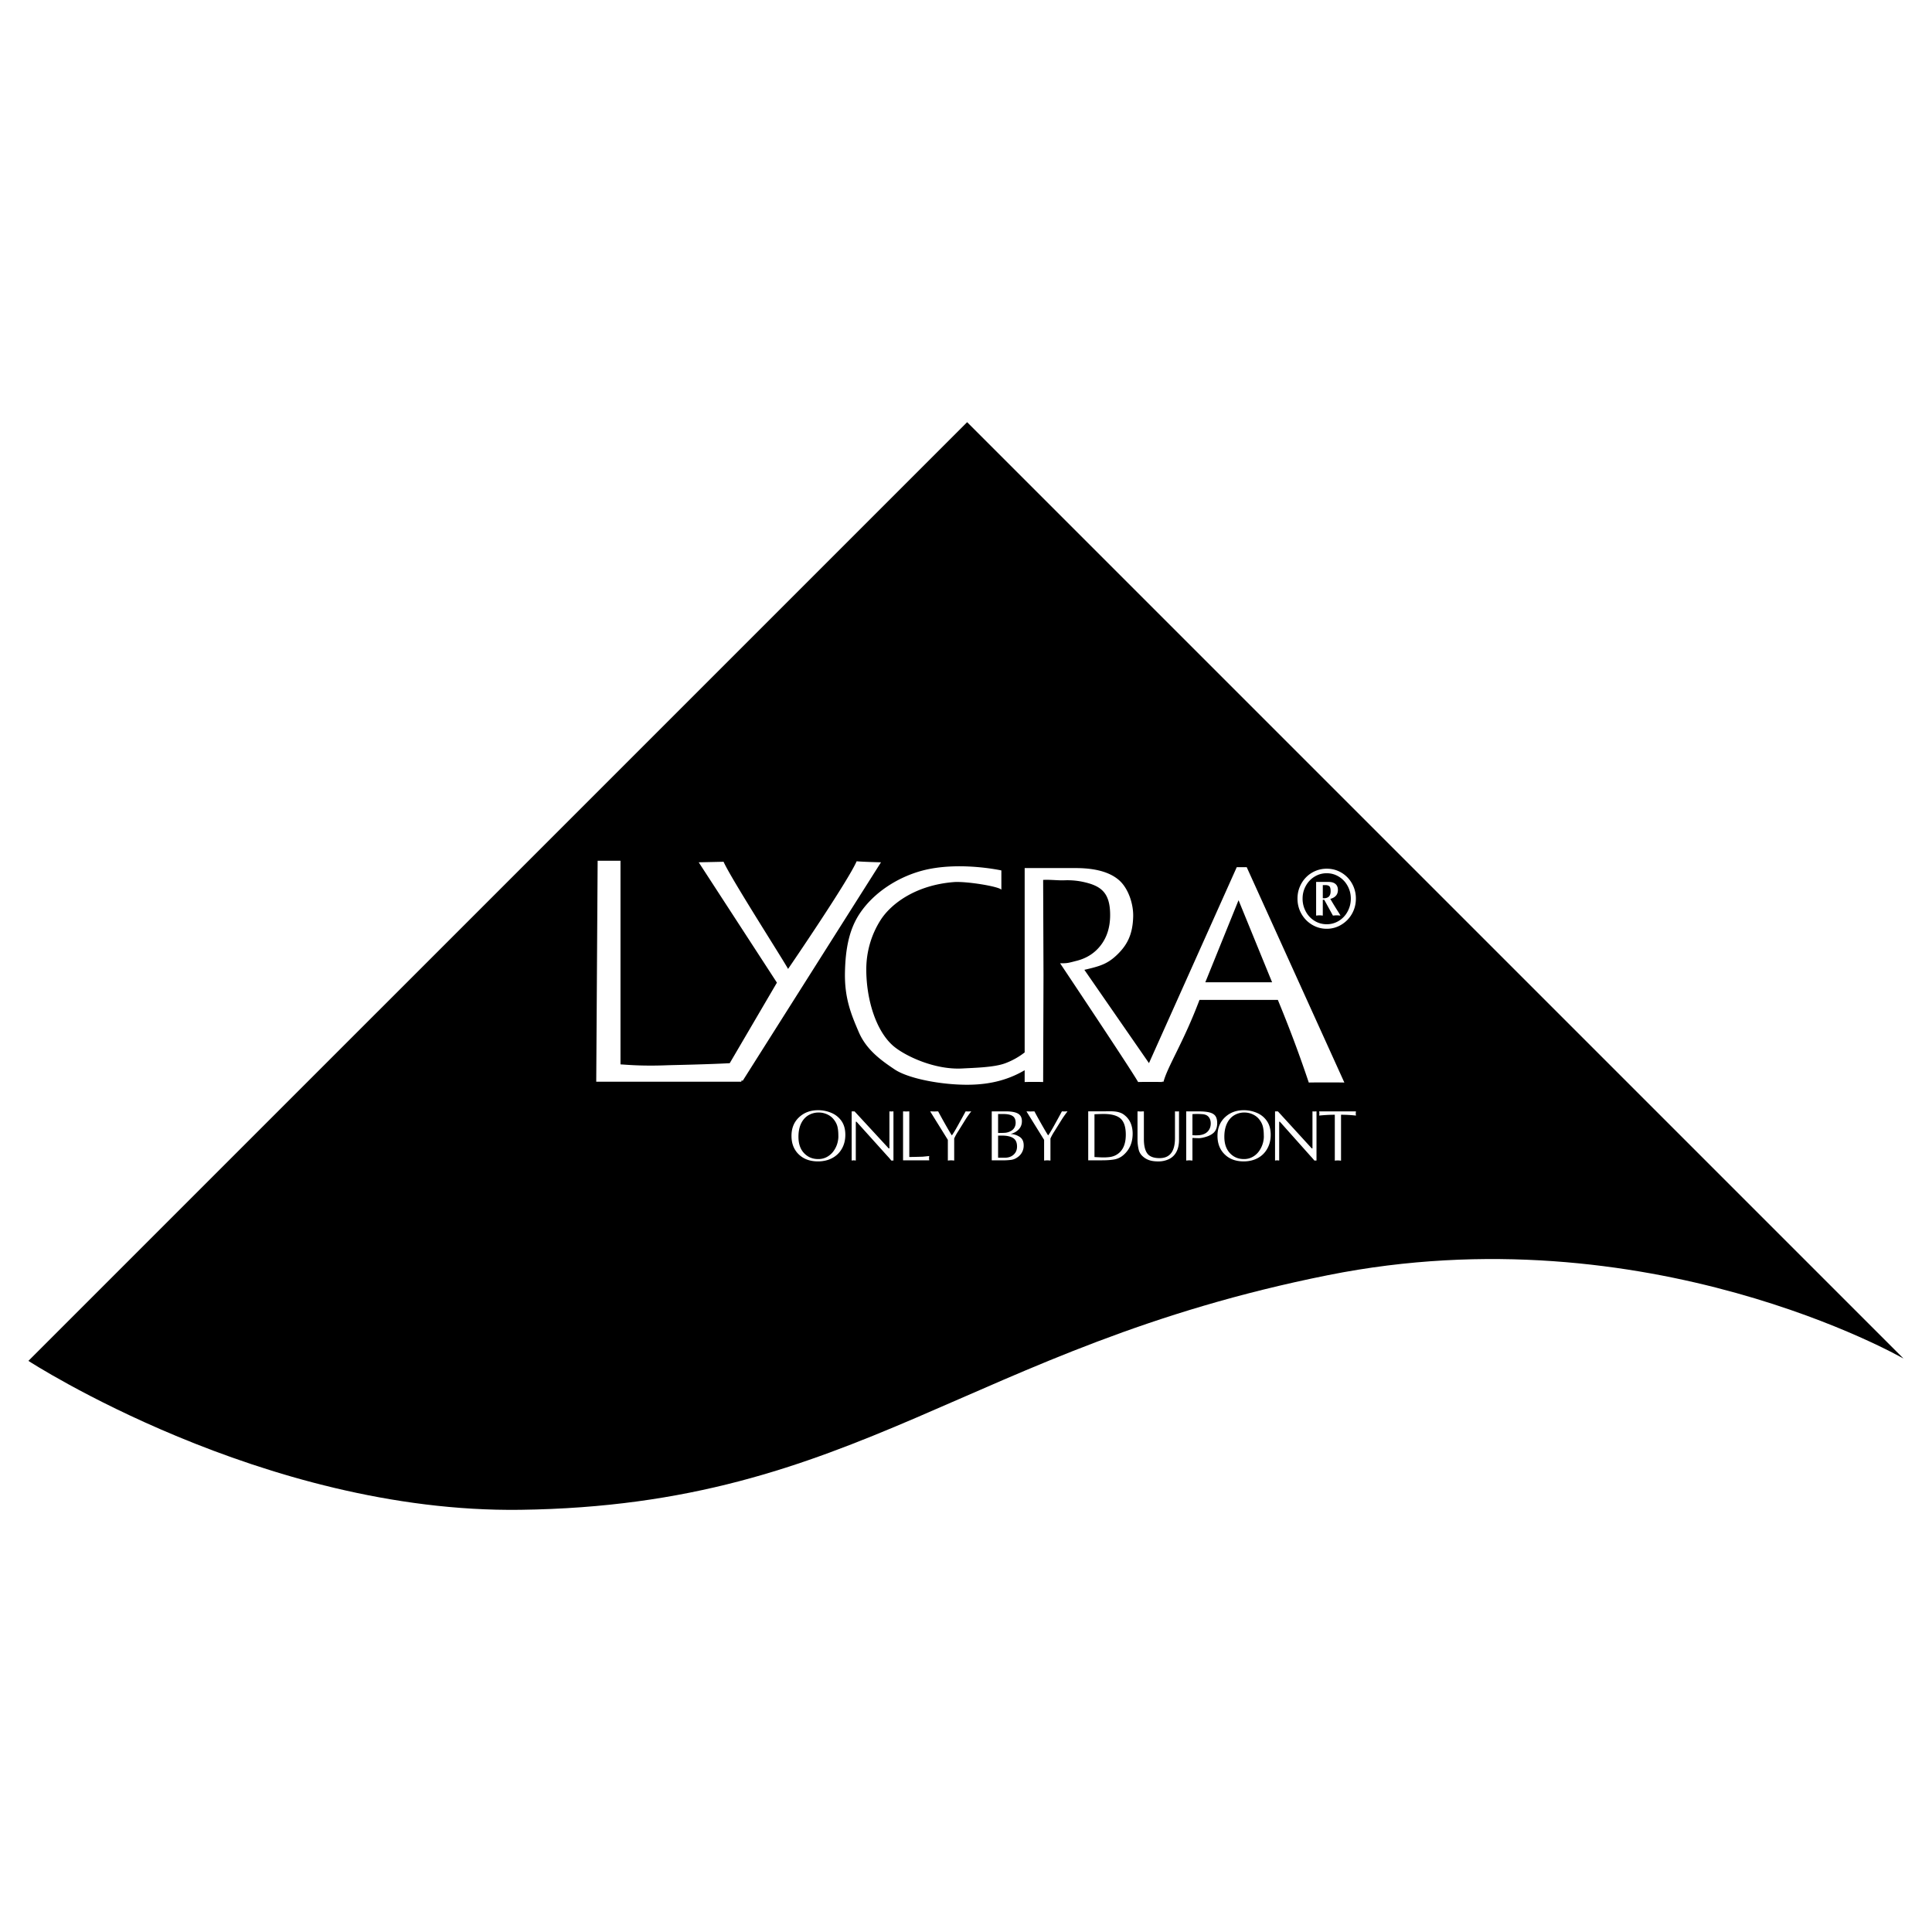
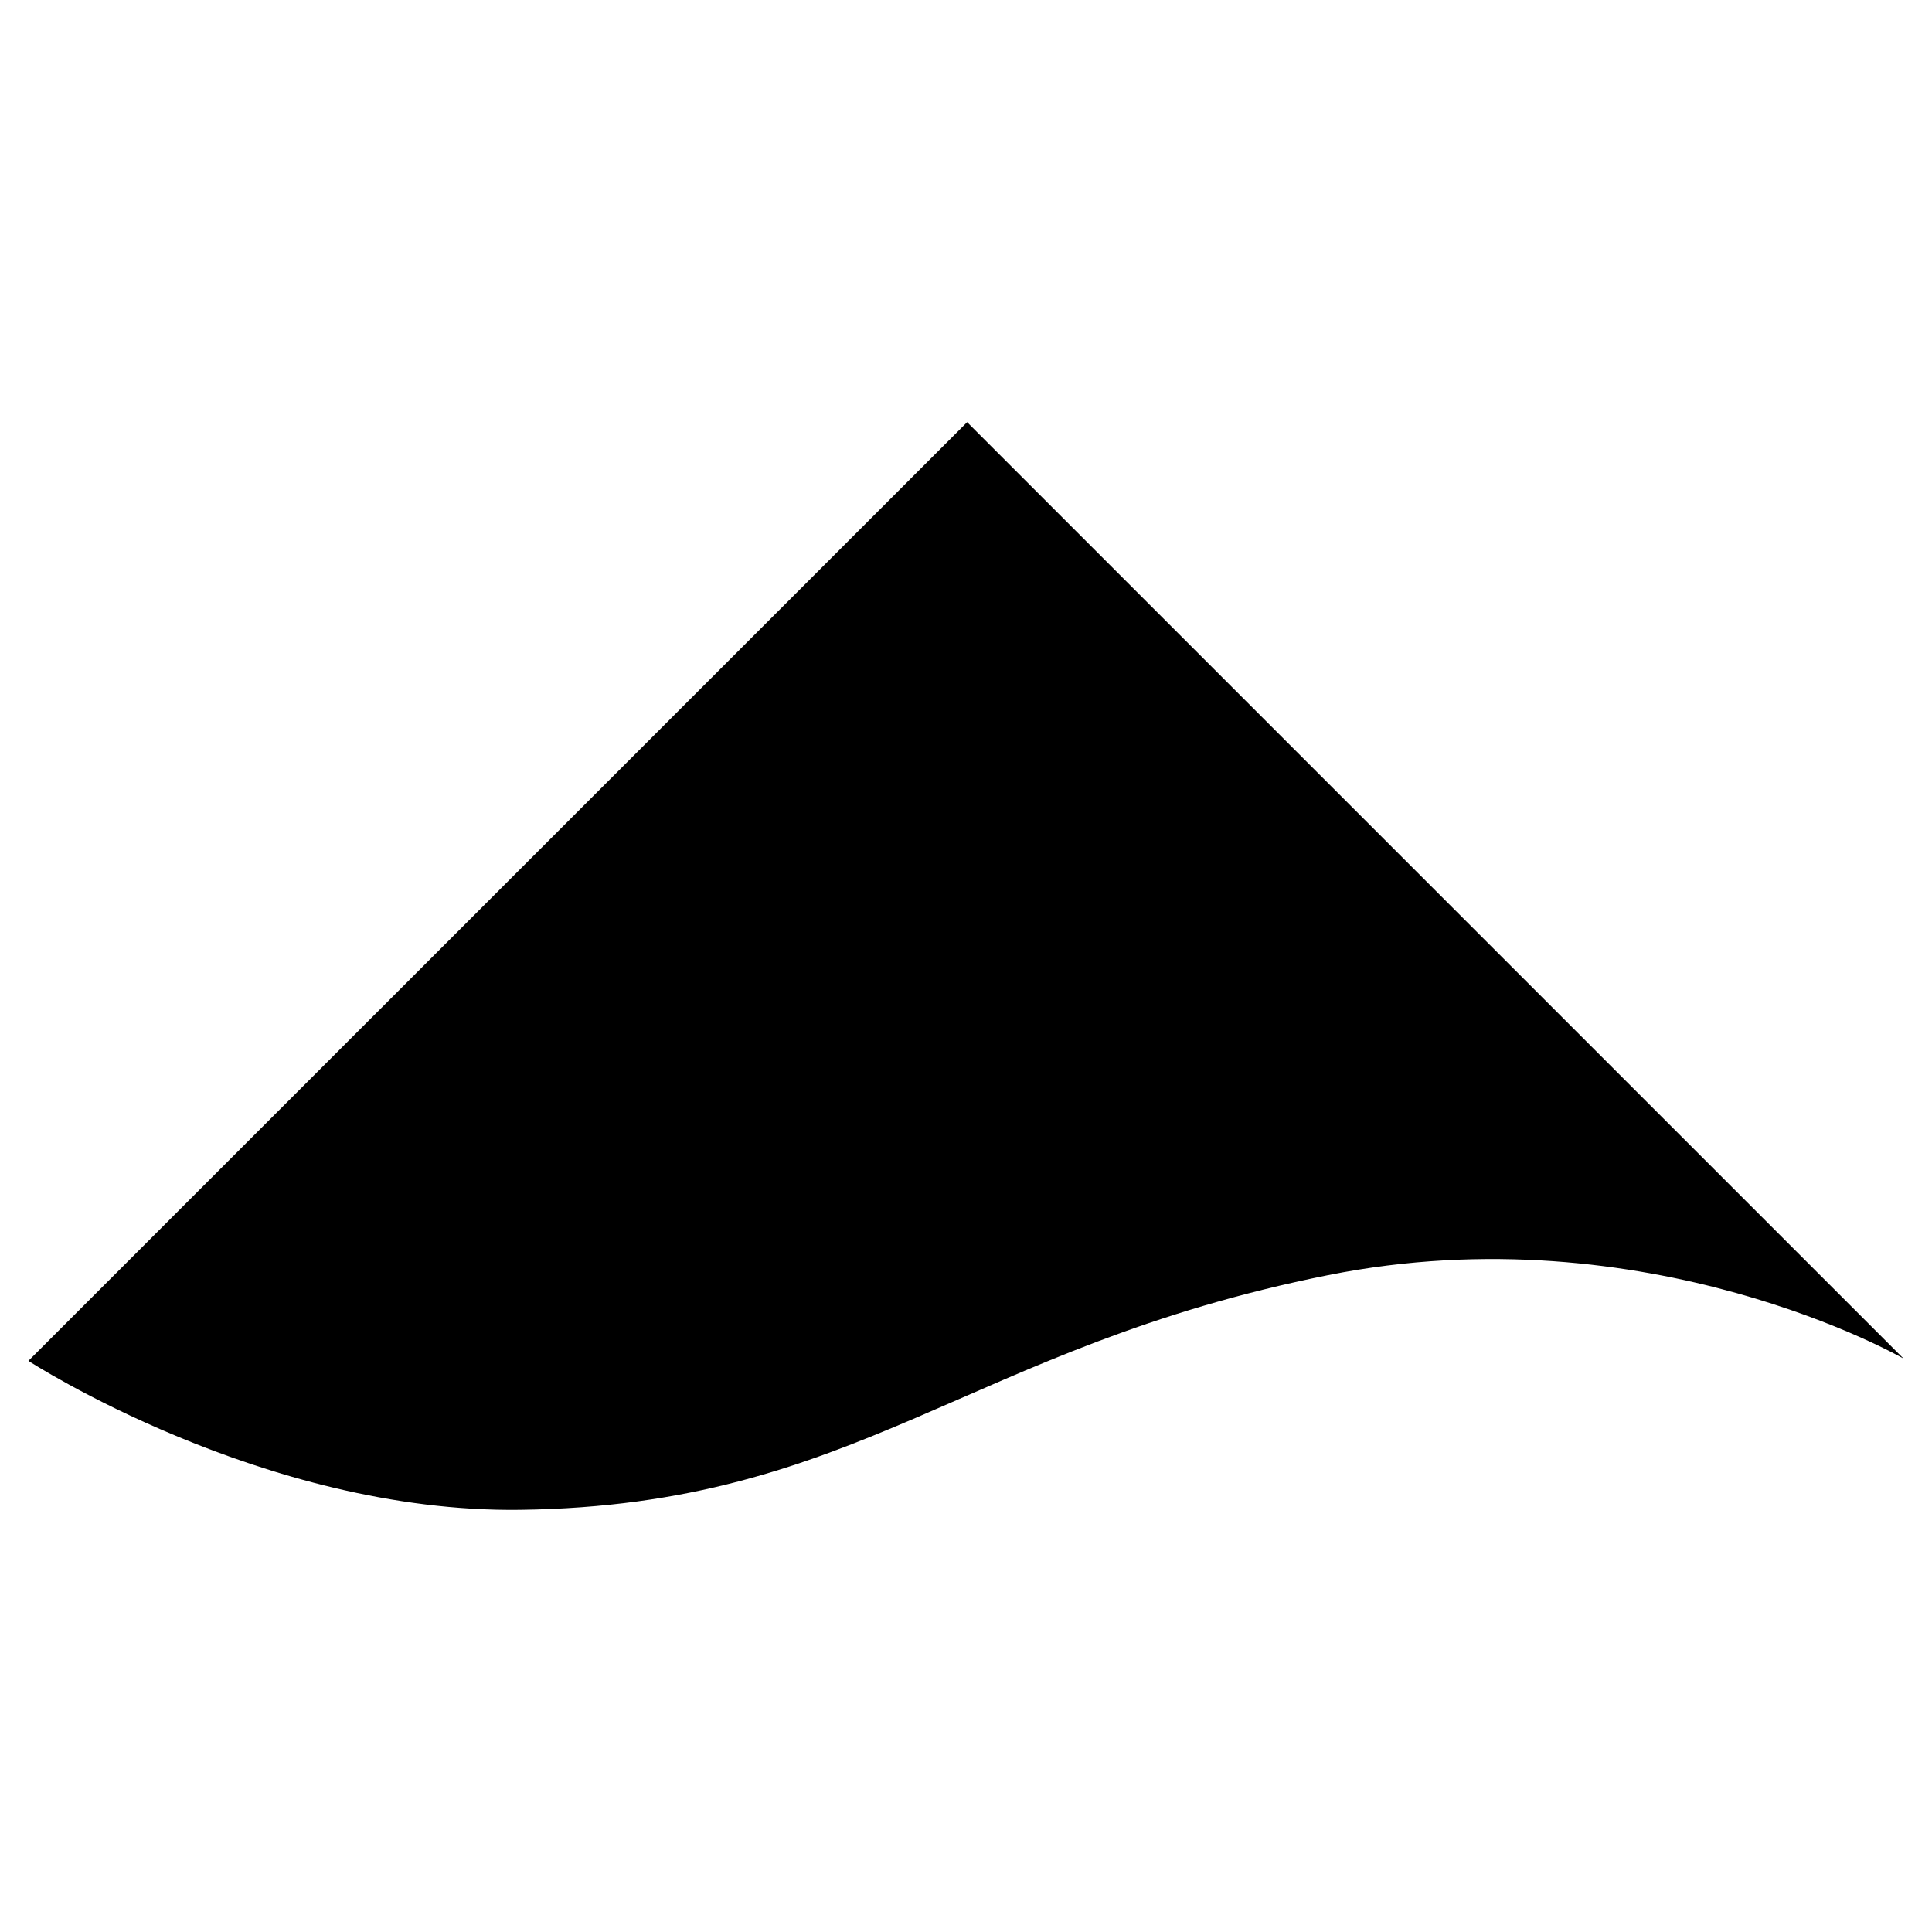
<svg xmlns="http://www.w3.org/2000/svg" viewBox="0 0 192.756 192.756" height="2500" width="2500">
  <g clip-rule="evenodd" fill-rule="evenodd">
-     <path d="M0 0h192.756v192.756H0V0z" fill="#fff" />
    <path d="M2.834 135.775L96.491 42.12l93.43 93.43s-25.496-14.713-57.41-8.33c-36.022 7.205-46.828 22.965-80.598 23.414-25.698.343-49.079-14.859-49.079-14.859z" />
-     <path fill="#fff" d="M87.899 86.031c-.142 0-1.829-.044-2.432-.101-.844 1.947-6.464 10.198-6.841 10.74-.496-.923-5.709-9.044-6.434-10.69-.161 0-2.321.051-2.482.051l7.803 12.008-4.707 8.035c-2.143.123-5.97.193-6.247.207-2.652.104-4.109-.066-4.652-.086V85.879h-2.28l-.14 22.043h14.479v-.111c.067 0 .119.004.143.006.001-.001 13.247-20.942 13.79-21.786 0 0-.543.844 0 0zM124.385 86.518h-.994l-8.758 19.551-6.445-9.309c1.555-.361 2.316-.574 3.312-1.549.992-.974 1.514-2.024 1.557-3.772.031-1.267-.492-2.822-1.412-3.625-.924-.804-2.363-1.206-4.326-1.206h-5.088V105a7.276 7.276 0 0 1-1.971 1.094c-1.115.404-3.031.439-4.255.508-2.785.15-5.725-1.268-6.859-2.23-1.72-1.461-2.716-4.604-2.716-7.65 0-1.823.529-3.515 1.418-4.915 1.064-1.672 3.547-3.499 7.296-3.8 1.267-.102 4.542.439 4.763.761v-1.925s-4.358-.963-8.005.05c-2.334.649-4.712 2.128-6.13 4.256-1.076 1.613-1.425 3.591-1.47 5.877-.05 2.582.628 4.199 1.378 5.945s2.188 2.797 3.587 3.73c1.397.934 4.833 1.578 7.548 1.521 2.228-.047 3.937-.58 5.416-1.445v1.18c.195-.02 1.65-.02 1.844 0l.035-10.68-.035-9.489c.748-.039 1.441.062 2.094.041a7.542 7.542 0 0 1 1.715.121c1.91.381 2.875 1.034 2.875 3.339 0 1.182-.301 2.174-.902 2.977s-1.414 1.333-2.439 1.594c-.76.19-.906.265-1.654.243 0 0 7.145 10.693 7.787 11.854.236-.02 2.195-.02 2.393 0l-.025-.039c.078.002.139.004.166.006.414-1.547 1.996-3.939 3.588-8.162h7.82c.99 2.412 1.957 4.889 3.086 8.246.275-.02 3.344-.02 3.549 0l-9.743-21.49zm-4.131 11.486l3.316-8.19 3.348 8.19h-6.664zM133.582 87.466c.369.227.66.536.871.926.213.39.318.81.318 1.26 0 .461-.105.889-.318 1.284a2.399 2.399 0 0 1-.871.934 2.263 2.263 0 0 1-1.213.342c-.443 0-.854-.114-1.221-.342a2.413 2.413 0 0 1-.871-.934 2.659 2.659 0 0 1-.318-1.284c0-.45.105-.87.318-1.26.213-.39.502-.699.871-.926a2.275 2.275 0 0 1 1.221-.342c.44 0 .844.114 1.213.342 0 0-.369-.228 0 0zm.24 4.794c.451-.27.807-.634 1.066-1.095.26-.46.389-.964.389-1.514a3.011 3.011 0 0 0-.838-2.11c-.264-.272-.572-.485-.926-.64s-.736-.231-1.145-.231a2.876 2.876 0 0 0-2.073.871 2.963 2.963 0 0 0-.619.949c-.15.36-.225.748-.225 1.161 0 .55.129 1.054.389 1.514.26.46.613.825 1.064 1.095s.939.404 1.463.404a2.76 2.76 0 0 0 1.455-.404s-.449.27 0 0zm-2.359-.927c.045-.005.105-.008.18-.008s.135.003.182.008l.15.016v-1.576h.146l.865 1.576c.062-.005.121-.01.174-.016.051-.005.119-.008.203-.008s.152.003.205.008c.053.006.111.011.174.016l-.188-.313a32.645 32.645 0 0 1-.83-1.357c.238-.057.422-.161.557-.31s.203-.342.203-.578c0-.256-.08-.454-.24-.592-.158-.14-.389-.208-.686-.208h-1.248v3.358l.153-.016s-.045.005 0 0zm.766-3.027c.172 0 .301.035.391.106.092.07.137.239.137.505 0 .502-.262.734-.781.698v-1.309h.253zM83.561 114.002a2.463 2.463 0 0 1-.35.775c-.163.252-.38.457-.649.619a1.76 1.76 0 0 1-.937.244c-.559 0-1.026-.195-1.401-.588s-.562-.939-.562-1.639c0-.492.082-.918.244-1.279.163-.359.398-.641.708-.84a1.97 1.97 0 0 1 1.081-.297c.293 0 .572.062.841.186.269.125.486.295.653.512.181.225.301.463.363.711.06.248.09.539.09.873.013.217-.014.457-.081.723 0 0 .067-.266 0 0zm-.538 1.543c.413-.217.738-.529.969-.936.231-.404.347-.869.347-1.391 0-.551-.127-1.008-.38-1.373a2.309 2.309 0 0 0-1.011-.812 3.35 3.35 0 0 0-1.328-.268c-.761 0-1.392.234-1.896.703s-.757 1.088-.757 1.857c0 .766.243 1.383.725 1.848.484.467 1.122.699 1.913.699.531.001 1.004-.108 1.418-.327 0 0-.414.219 0 0zM89.14 110.883v4.906h-.218a5.12 5.12 0 0 0-.372-.439l-3.094-3.434h-.073v3.873l-.093-.014a.84.84 0 0 0-.223 0c-.026.004-.059.01-.096.014v-4.906h.288l3.406 3.691h.073v-3.691l.203.01.105-.008c.041-.002.071-.002.094-.002 0 0-.023 0 0 0zM90.721 110.883v4.547c.147.006.583-.004 1.303-.025.094-.006.322-.027.683-.068a.707.707 0 0 1-.008.102c-.004.039-.007.078-.013.113a3.092 3.092 0 0 1 .021.217h-2.609v-4.885c.032 0 .08 0 .14.002l.169.008.17-.008c.059-.003.108-.003.144-.003 0 0-.036 0 0 0zM95.599 112.867l.789-1.27c.194-.289.366-.527.515-.715-.037 0-.082 0-.136.002l-.149.008-.277-.01c-.234.434-.496.912-.787 1.432-.29.521-.486.842-.591.963-.134-.207-.346-.564-.636-1.076s-.532-.951-.727-1.318c-.045 0-.105 0-.182.002l-.21.008-.219-.008c-.078-.002-.141-.002-.186-.002l1.764 2.84v2.066c.053-.004.101-.01.144-.014a1.864 1.864 0 0 1 .34 0c.044.004.093.01.149.014v-2.201c.094-.215.227-.457.399-.721 0 0-.172.264 0 0zM100.107 111.146c.406 0 .713.064.916.195.205.129.309.355.309.678a.962.962 0 0 1-.143.516.93.93 0 0 1-.412.346 1.415 1.415 0 0 1-.467.135c-.148.012-.393.02-.73.02v-1.889h.527v-.001zm.77 4.575a1.37 1.37 0 0 0 .615-.244 1.39 1.39 0 0 0 .641-1.211c0-.383-.131-.662-.398-.838a1.772 1.772 0 0 0-.91-.291c.338-.086.609-.24.818-.461.209-.223.312-.494.312-.811 0-.359-.131-.613-.393-.762-.26-.148-.662-.221-1.205-.221h-1.41v4.885h1.025a6.68 6.68 0 0 0 .905-.046s-.219.031 0 0zm-.897-2.422c.479 0 .846.082 1.104.246.258.166.385.445.385.844 0 .334-.111.602-.336.807-.223.205-.512.309-.869.309h-.684V113.3h.4v-.001zM104.803 113.588v2.201c-.053-.004-.102-.01-.146-.014a1.865 1.865 0 0 0-.34 0l-.146.014v-2.066l-1.762-2.84c.045 0 .105 0 .184.002l.221.008.209-.008c.078-.002.139-.002.184-.002.191.367.434.807.725 1.318s.502.869.639 1.076c.104-.121.299-.441.59-.963.291-.52.553-.998.785-1.432l.277.01.15-.008c.053-.002.098-.002.135-.002-.148.188-.32.426-.514.715l-.791 1.27a5.183 5.183 0 0 0-.4.721s.095-.215 0 0zM109.727 111.148c.148-.004.27-.008.369-.008.805 0 1.375.158 1.715.471.338.311.51.844.51 1.598 0 1.027-.346 1.715-1.033 2.059a1.84 1.84 0 0 1-.598.174 5.123 5.123 0 0 1-.723.033 22.95 22.95 0 0 1-.771-.037v-4.27l.531-.02s-.149.006 0 0zm.234 4.616c.486 0 .896-.029 1.232-.09a1.88 1.88 0 0 0 .914-.455c.598-.527.898-1.234.898-2.121 0-.369-.064-.703-.184-1.008a2 2 0 0 0-.572-.787c-.139-.121-.285-.213-.441-.273s-.32-.102-.488-.125a4.513 4.513 0 0 0-.549-.033c-.199 0-.391.002-.58.008h-1.619v4.885h1.389v-.001zM114.125 110.883v2.746c0 .662.113 1.146.342 1.455.23.309.639.463 1.223.463 1.025 0 1.537-.664 1.537-1.992v-2.672c.02 0 .049 0 .09.002.043.002.08.006.111.008l.111-.008c.037-.002.066-.002.09-.002v2.852c0 .465-.086.855-.254 1.178s-.412.562-.729.723a2.422 2.422 0 0 1-1.1.238c-.35 0-.641-.041-.881-.121a1.805 1.805 0 0 1-.654-.385c-.203-.18-.338-.4-.404-.664a4.343 4.343 0 0 1-.117-.955v-2.865c.033 0 .08 0 .143.002l.176.008.17-.008c.062-.003.109-.003.146-.003 0 0-.037 0 0 0zM119.992 111.164c.273.025.479.123.607.289.131.166.197.379.197.635 0 .324-.102.59-.297.797-.193.207-.471.33-.826.371-.275.023-.51.023-.703 0v-2.1a6.913 6.913 0 0 1 1.022.008s-.316-.027 0 0zm-.736 2.381c.166.006.287.01.369.01s.18-.012.299-.033c.52-.104.898-.268 1.146-.494.246-.223.369-.547.369-.971 0-.297-.057-.529-.168-.699-.113-.168-.303-.289-.572-.363s-.631-.111-1.088-.111h-1.264v4.906c.053-.004.102-.01.141-.014a1.646 1.646 0 0 1 .334 0c.047.004.094.01.148.014v-2.254c.028-.001.122.001.286.009 0 0-.164-.008 0 0zM126.012 114.002a2.594 2.594 0 0 1-.346.775 1.964 1.964 0 0 1-.643.619 1.735 1.735 0 0 1-.926.244c-.555 0-1.016-.195-1.385-.588-.373-.393-.559-.939-.559-1.639 0-.492.082-.918.242-1.279.16-.359.393-.641.701-.84a1.933 1.933 0 0 1 1.068-.297c.287 0 .564.062.832.186.266.125.482.295.648.512.176.225.295.463.355.711s.09.539.09.873c.016.217-.011.457-.077.723 0 0 .066-.266 0 0zm-.532 1.543c.406-.217.725-.529.953-.936.23-.404.344-.869.344-1.391 0-.551-.123-1.008-.377-1.373a2.268 2.268 0 0 0-.996-.812 3.283 3.283 0 0 0-1.312-.268c-.752 0-1.375.234-1.873.703s-.75 1.088-.75 1.857c0 .766.24 1.383.719 1.848.477.467 1.107.699 1.889.699.527.001.993-.108 1.403-.327 0 0-.41.219 0 0zM131.252 110.885l-.1.008-.207-.01v3.691h-.072l-3.375-3.691h-.287v4.906c.037-.004.068-.01.094-.014a.771.771 0 0 1 .224 0l.094.014v-3.873h.072l3.061 3.434c.164.176.291.322.379.439h.213v-4.906c-.024 0-.057 0-.096.002 0 0 .039-.002 0 0zM133.795 111.219v4.58a2.352 2.352 0 0 1-.146-.014 1.884 1.884 0 0 0-.475.014v-4.58c-.498 0-1.016.027-1.562.082a.39.39 0 0 0 .01-.074l.008-.064c.004-.02.004-.043.004-.074 0-.043-.004-.08-.008-.109l-.014-.096h3.67c0 .025-.004.059-.008.096-.002.037-.008.072-.014.107.006.037.012.078.014.121.004.045.008.076.008.094-.473-.056-.97-.083-1.487-.083 0 0 .517 0 0 0z" />
  </g>
</svg>